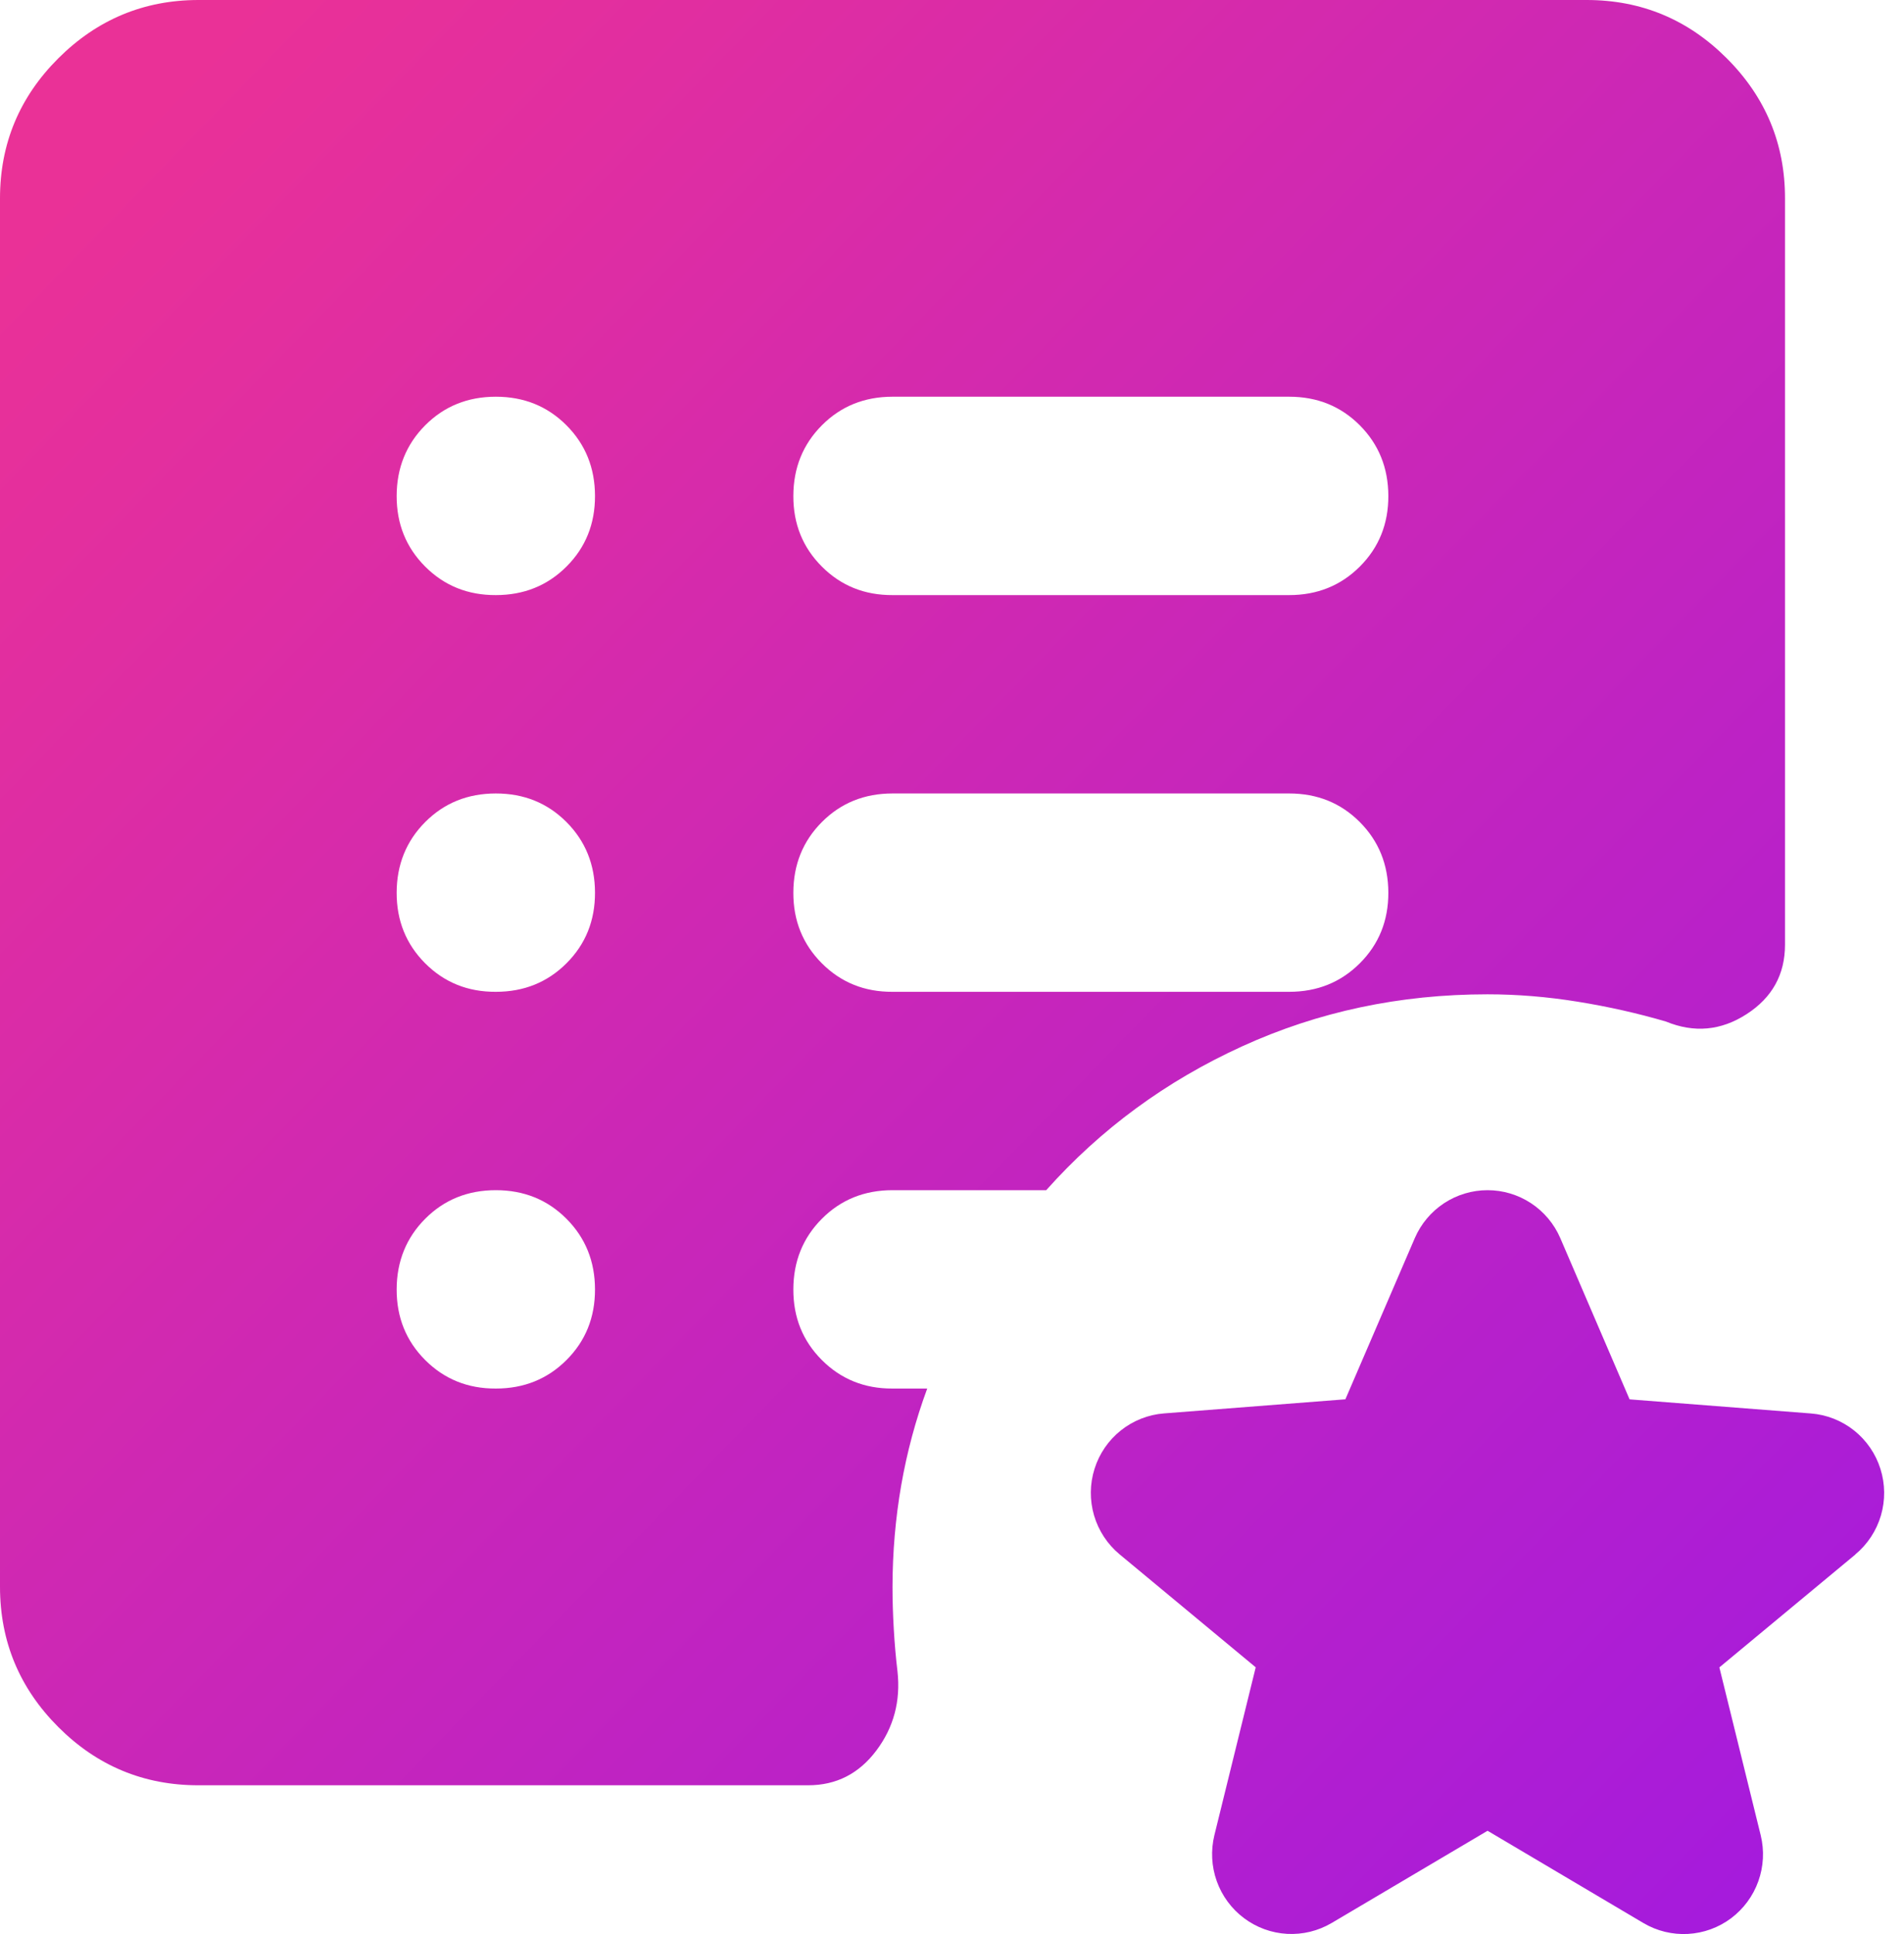
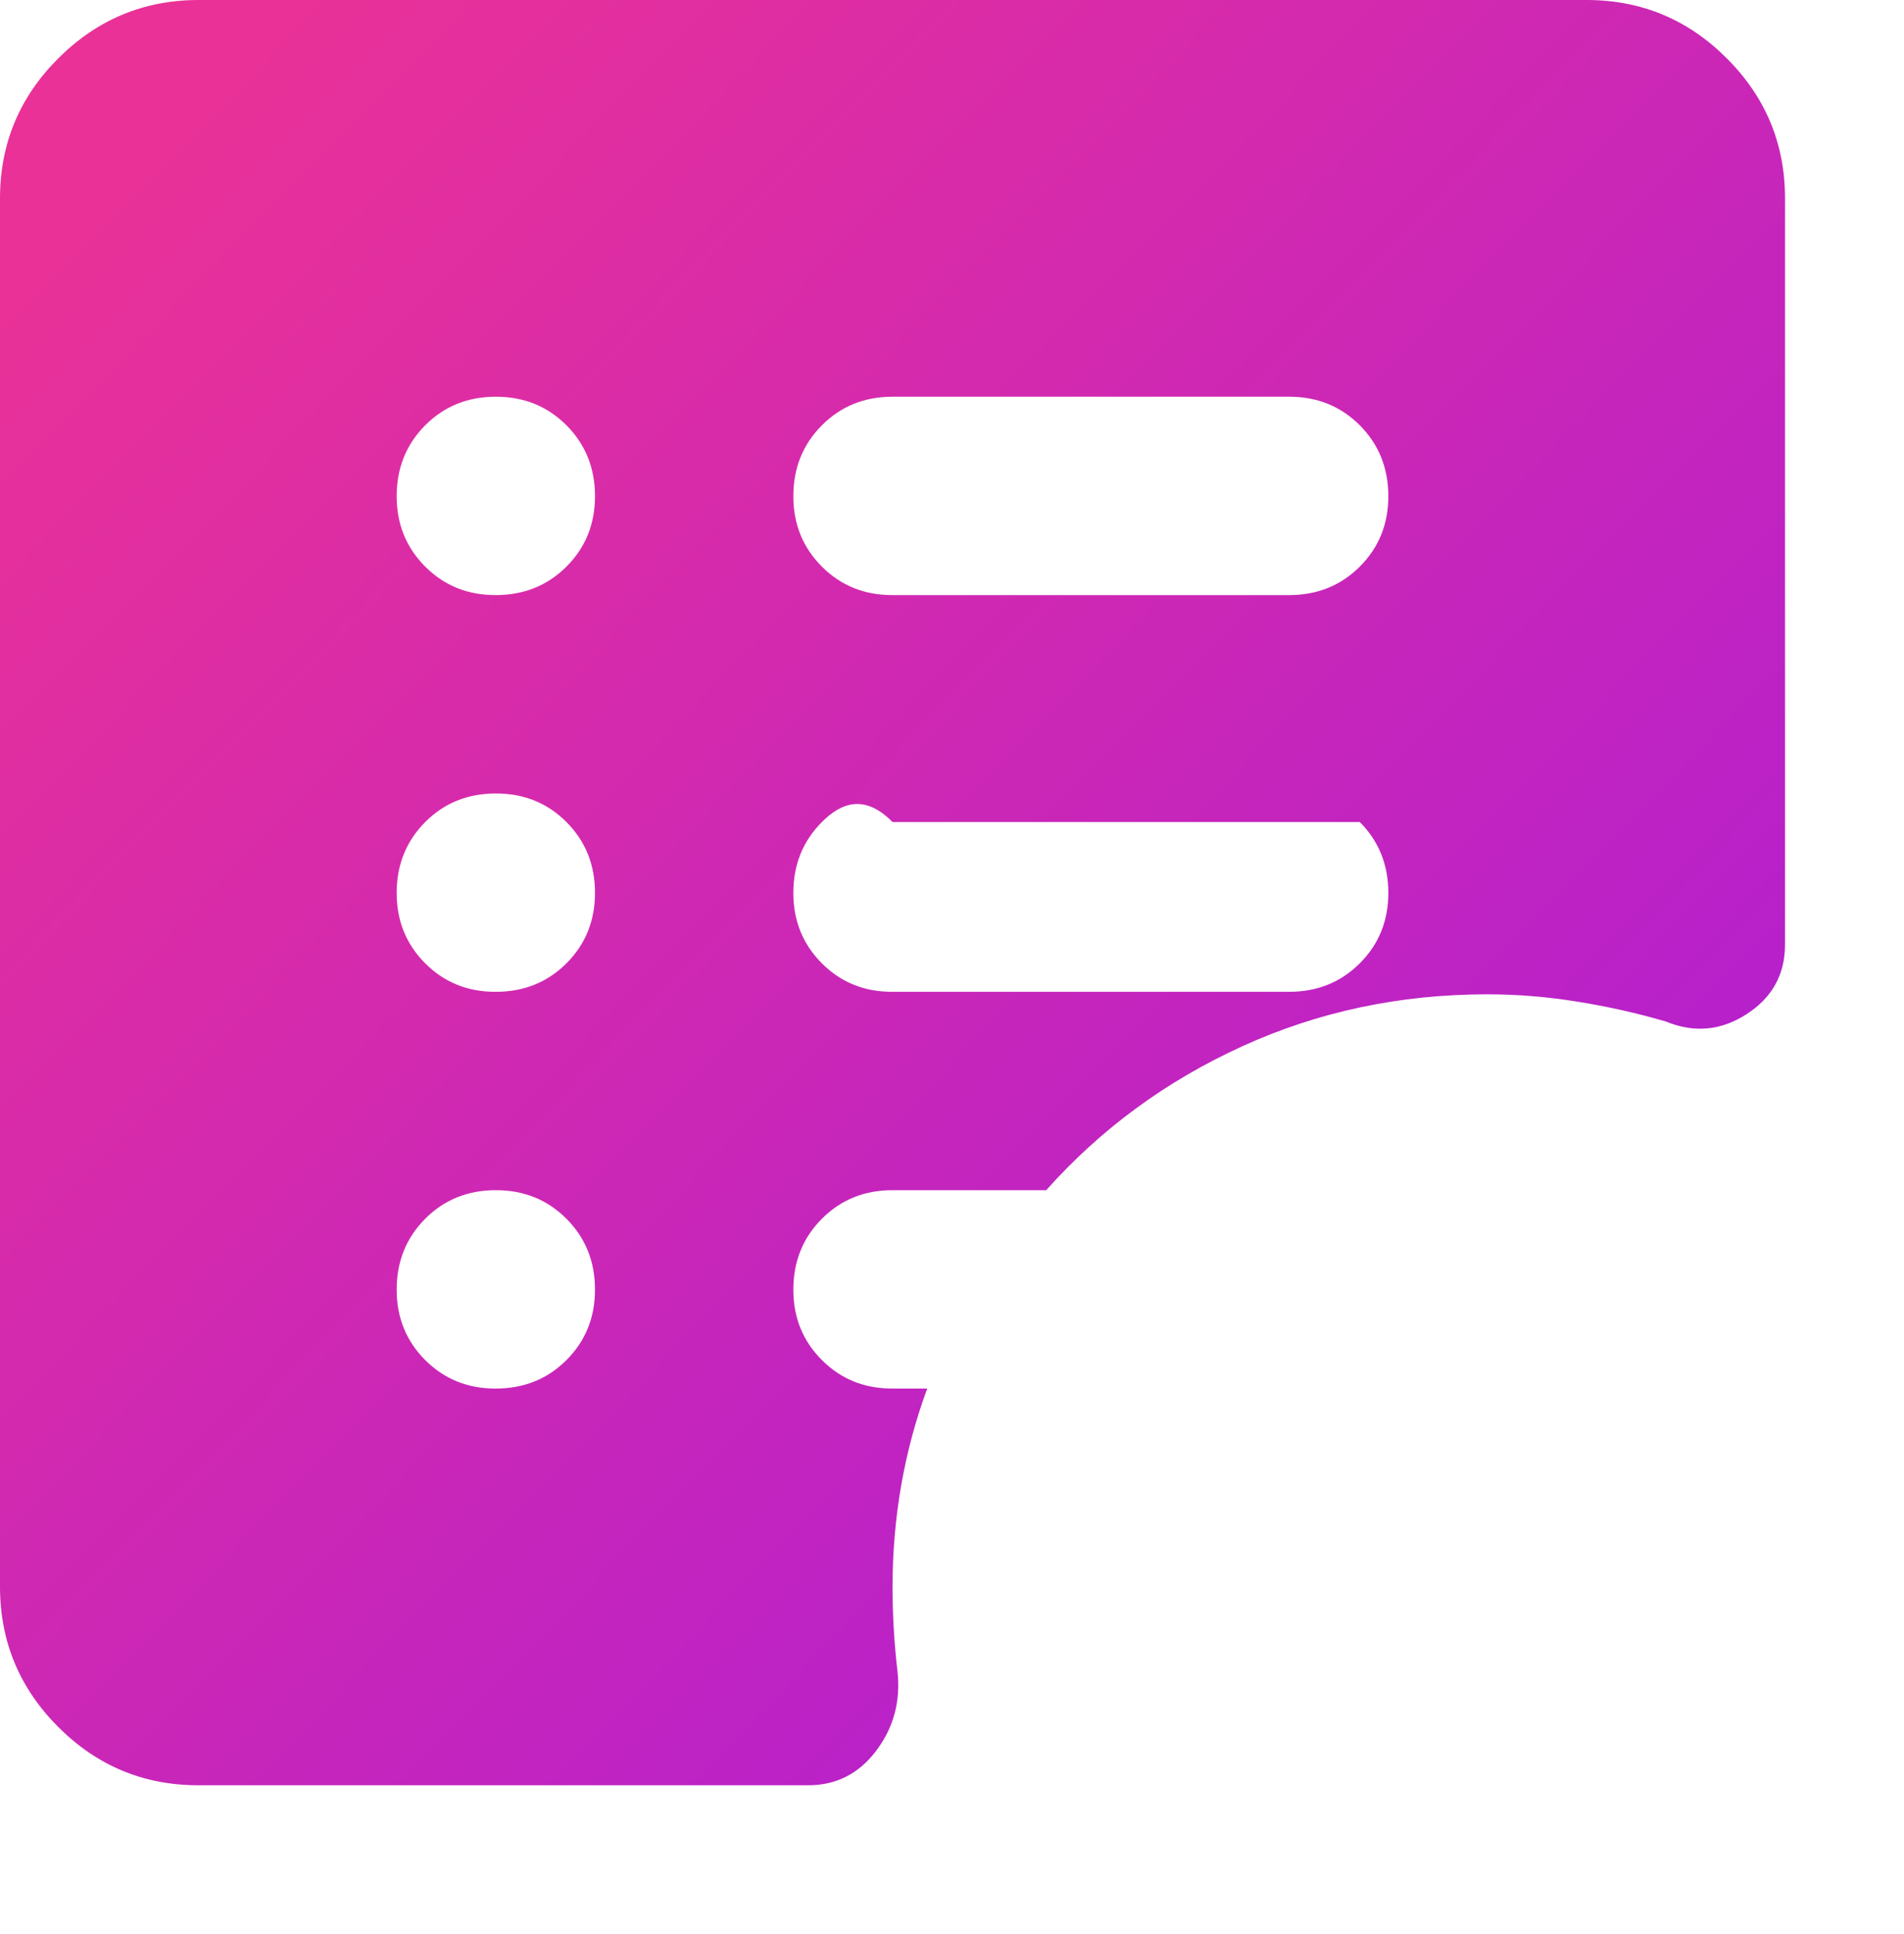
<svg xmlns="http://www.w3.org/2000/svg" width="64" height="65" viewBox="0 0 64 65" fill="none">
-   <path d="M43.333 33.333C44.278 33.333 45.07 33.013 45.71 32.373C46.35 31.733 46.669 30.942 46.667 30C46.664 29.058 46.344 28.267 45.707 27.627C45.069 26.987 44.278 26.667 43.333 26.667H30C29.056 26.667 28.264 26.987 27.627 27.627C26.989 28.267 26.669 29.058 26.667 30C26.664 30.942 26.984 31.734 27.627 32.377C28.269 33.019 29.06 33.338 30 33.333H43.333ZM43.333 20C44.278 20 45.07 19.68 45.71 19.04C46.35 18.4 46.669 17.609 46.667 16.667C46.664 15.724 46.344 14.933 45.707 14.293C45.069 13.653 44.278 13.333 43.333 13.333H30C29.056 13.333 28.264 13.653 27.627 14.293C26.989 14.933 26.669 15.724 26.667 16.667C26.664 17.609 26.984 18.401 27.627 19.043C28.269 19.686 29.06 20.004 30 20H43.333ZM16.667 46.667C17.611 46.667 18.403 46.347 19.043 45.707C19.683 45.067 20.002 44.276 20 43.333C19.998 42.391 19.678 41.6 19.04 40.96C18.402 40.32 17.611 40 16.667 40C15.722 40 14.931 40.32 14.293 40.96C13.656 41.6 13.336 42.391 13.333 43.333C13.331 44.276 13.651 45.068 14.293 45.71C14.936 46.352 15.727 46.671 16.667 46.667ZM16.667 33.333C17.611 33.333 18.403 33.013 19.043 32.373C19.683 31.733 20.002 30.942 20 30C19.998 29.058 19.678 28.267 19.04 27.627C18.402 26.987 17.611 26.667 16.667 26.667C15.722 26.667 14.931 26.987 14.293 27.627C13.656 28.267 13.336 29.058 13.333 30C13.331 30.942 13.651 31.734 14.293 32.377C14.936 33.019 15.727 33.338 16.667 33.333ZM16.667 20C17.611 20 18.403 19.68 19.043 19.04C19.683 18.4 20.002 17.609 20 16.667C19.998 15.724 19.678 14.933 19.04 14.293C18.402 13.653 17.611 13.333 16.667 13.333C15.722 13.333 14.931 13.653 14.293 14.293C13.656 14.933 13.336 15.724 13.333 16.667C13.331 17.609 13.651 18.401 14.293 19.043C14.936 19.686 15.727 20.004 16.667 20ZM6.667 60C4.833 60 3.264 59.348 1.96 58.043C0.656 56.739 0.002 55.169 0 53.333V6.667C0 4.833 0.653 3.264 1.96 1.96C3.267 0.656 4.836 0.002 6.667 0H53.333C55.167 0 56.737 0.653 58.043 1.96C59.35 3.267 60.002 4.836 60 6.667V31.75C60 32.75 59.57 33.528 58.71 34.083C57.85 34.639 56.947 34.722 56 34.333C55.056 34.056 54.069 33.833 53.04 33.667C52.011 33.5 50.998 33.417 50 33.417C47.056 33.417 44.306 34 41.75 35.167C39.194 36.333 37 37.944 35.167 40H30C29.056 40 28.264 40.32 27.627 40.96C26.989 41.6 26.669 42.391 26.667 43.333C26.664 44.276 26.984 45.068 27.627 45.71C28.269 46.352 29.06 46.671 30 46.667H31.167C30.778 47.722 30.487 48.806 30.293 49.917C30.1 51.028 30.002 52.167 30 53.333C30 53.778 30.014 54.25 30.043 54.75C30.072 55.25 30.113 55.722 30.167 56.167C30.278 57.167 30.041 58.056 29.457 58.833C28.872 59.611 28.109 60 27.167 60H6.667Z" fill="url(#paint0_linear_828_50977)" />
-   <path d="M57.794 56.038L62.368 52.242H62.363C62.773 51.902 63.073 51.447 63.224 50.934C63.374 50.422 63.369 49.876 63.208 49.367C63.048 48.857 62.739 48.408 62.323 48.076C61.906 47.744 61.4 47.545 60.87 47.504L54.776 47.03L52.446 41.609C52.239 41.131 51.897 40.724 51.463 40.438C51.029 40.152 50.521 40 50.002 40C49.483 40 48.975 40.152 48.54 40.438C48.106 40.724 47.764 41.131 47.557 41.609L45.223 47.028L39.129 47.502C38.599 47.542 38.093 47.742 37.676 48.074C37.259 48.405 36.951 48.855 36.791 49.364C36.63 49.874 36.625 50.419 36.775 50.932C36.926 51.444 37.225 51.9 37.635 52.24L42.209 56.036L40.82 61.676C40.695 62.188 40.722 62.726 40.899 63.222C41.076 63.718 41.395 64.151 41.816 64.466C42.236 64.781 42.74 64.965 43.264 64.994C43.788 65.023 44.309 64.895 44.761 64.629L50.002 61.529L55.242 64.631C55.695 64.898 56.215 65.025 56.739 64.996C57.263 64.967 57.767 64.784 58.188 64.469C58.608 64.153 58.927 63.721 59.104 63.224C59.281 62.728 59.309 62.191 59.183 61.679L57.794 56.038Z" fill="url(#paint1_linear_828_50977)" />
+   <path d="M43.333 33.333C44.278 33.333 45.07 33.013 45.71 32.373C46.35 31.733 46.669 30.942 46.667 30C46.664 29.058 46.344 28.267 45.707 27.627H30C29.056 26.667 28.264 26.987 27.627 27.627C26.989 28.267 26.669 29.058 26.667 30C26.664 30.942 26.984 31.734 27.627 32.377C28.269 33.019 29.06 33.338 30 33.333H43.333ZM43.333 20C44.278 20 45.07 19.68 45.71 19.04C46.35 18.4 46.669 17.609 46.667 16.667C46.664 15.724 46.344 14.933 45.707 14.293C45.069 13.653 44.278 13.333 43.333 13.333H30C29.056 13.333 28.264 13.653 27.627 14.293C26.989 14.933 26.669 15.724 26.667 16.667C26.664 17.609 26.984 18.401 27.627 19.043C28.269 19.686 29.06 20.004 30 20H43.333ZM16.667 46.667C17.611 46.667 18.403 46.347 19.043 45.707C19.683 45.067 20.002 44.276 20 43.333C19.998 42.391 19.678 41.6 19.04 40.96C18.402 40.32 17.611 40 16.667 40C15.722 40 14.931 40.32 14.293 40.96C13.656 41.6 13.336 42.391 13.333 43.333C13.331 44.276 13.651 45.068 14.293 45.71C14.936 46.352 15.727 46.671 16.667 46.667ZM16.667 33.333C17.611 33.333 18.403 33.013 19.043 32.373C19.683 31.733 20.002 30.942 20 30C19.998 29.058 19.678 28.267 19.04 27.627C18.402 26.987 17.611 26.667 16.667 26.667C15.722 26.667 14.931 26.987 14.293 27.627C13.656 28.267 13.336 29.058 13.333 30C13.331 30.942 13.651 31.734 14.293 32.377C14.936 33.019 15.727 33.338 16.667 33.333ZM16.667 20C17.611 20 18.403 19.68 19.043 19.04C19.683 18.4 20.002 17.609 20 16.667C19.998 15.724 19.678 14.933 19.04 14.293C18.402 13.653 17.611 13.333 16.667 13.333C15.722 13.333 14.931 13.653 14.293 14.293C13.656 14.933 13.336 15.724 13.333 16.667C13.331 17.609 13.651 18.401 14.293 19.043C14.936 19.686 15.727 20.004 16.667 20ZM6.667 60C4.833 60 3.264 59.348 1.96 58.043C0.656 56.739 0.002 55.169 0 53.333V6.667C0 4.833 0.653 3.264 1.96 1.96C3.267 0.656 4.836 0.002 6.667 0H53.333C55.167 0 56.737 0.653 58.043 1.96C59.35 3.267 60.002 4.836 60 6.667V31.75C60 32.75 59.57 33.528 58.71 34.083C57.85 34.639 56.947 34.722 56 34.333C55.056 34.056 54.069 33.833 53.04 33.667C52.011 33.5 50.998 33.417 50 33.417C47.056 33.417 44.306 34 41.75 35.167C39.194 36.333 37 37.944 35.167 40H30C29.056 40 28.264 40.32 27.627 40.96C26.989 41.6 26.669 42.391 26.667 43.333C26.664 44.276 26.984 45.068 27.627 45.71C28.269 46.352 29.06 46.671 30 46.667H31.167C30.778 47.722 30.487 48.806 30.293 49.917C30.1 51.028 30.002 52.167 30 53.333C30 53.778 30.014 54.25 30.043 54.75C30.072 55.25 30.113 55.722 30.167 56.167C30.278 57.167 30.041 58.056 29.457 58.833C28.872 59.611 28.109 60 27.167 60H6.667Z" fill="url(#paint0_linear_828_50977)" />
  <defs>
    <linearGradient id="paint0_linear_828_50977" x1="8.444" y1="4.84288e-07" x2="73.422" y2="63.311" gradientUnits="userSpaceOnUse">
      <stop stop-color="#EA3197" />
      <stop offset="1" stop-color="#9D18E5" />
    </linearGradient>
    <linearGradient id="paint1_linear_828_50977" x1="8.444" y1="4.84288e-07" x2="73.422" y2="63.311" gradientUnits="userSpaceOnUse">
      <stop stop-color="#EA3197" />
      <stop offset="1" stop-color="#9D18E5" />
    </linearGradient>
  </defs>
</svg>